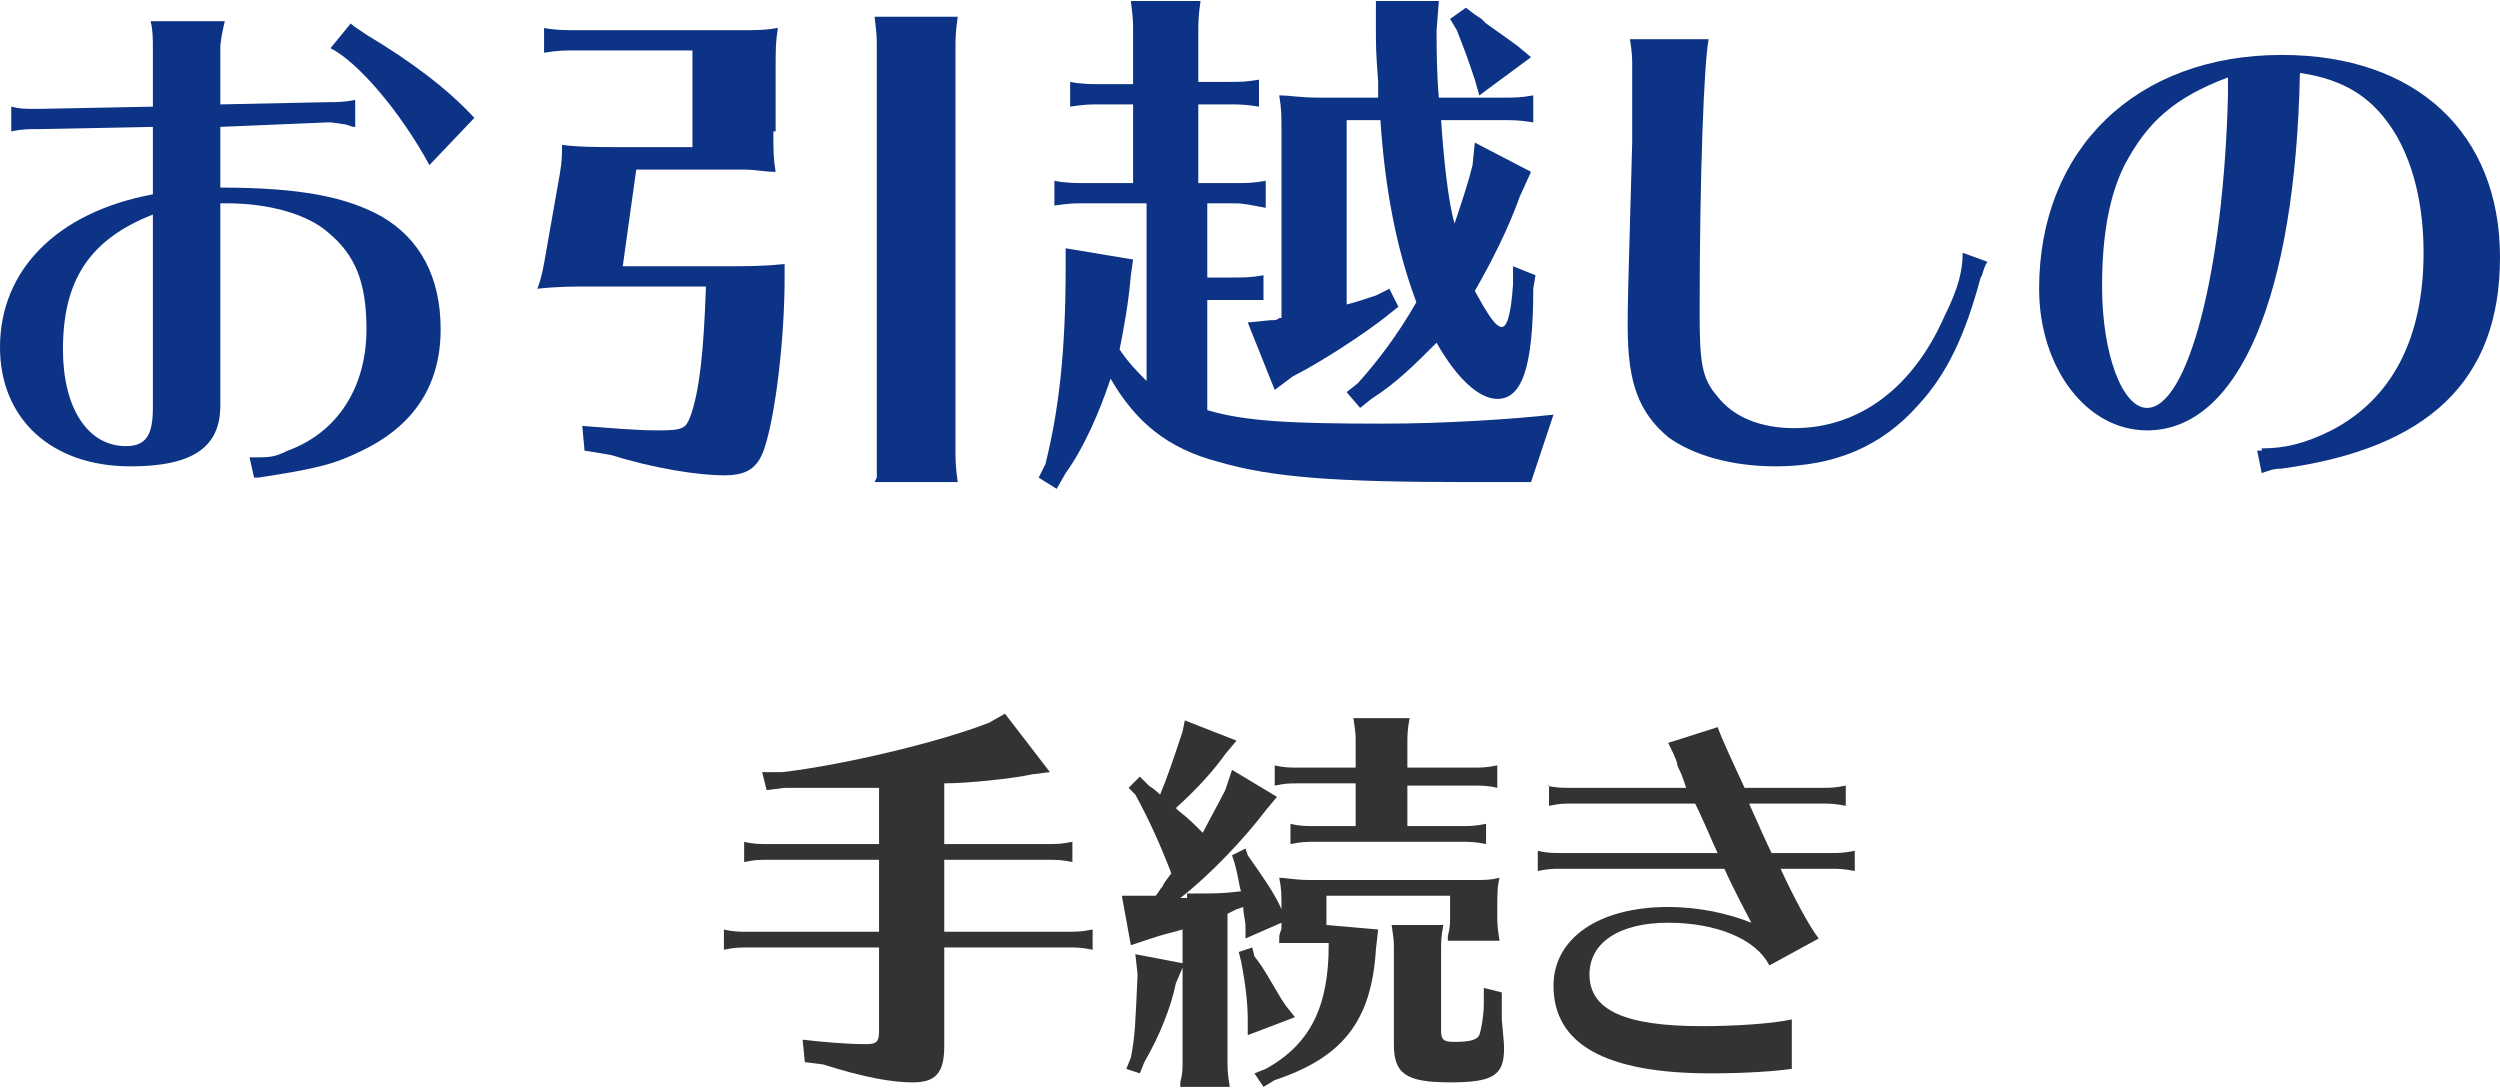
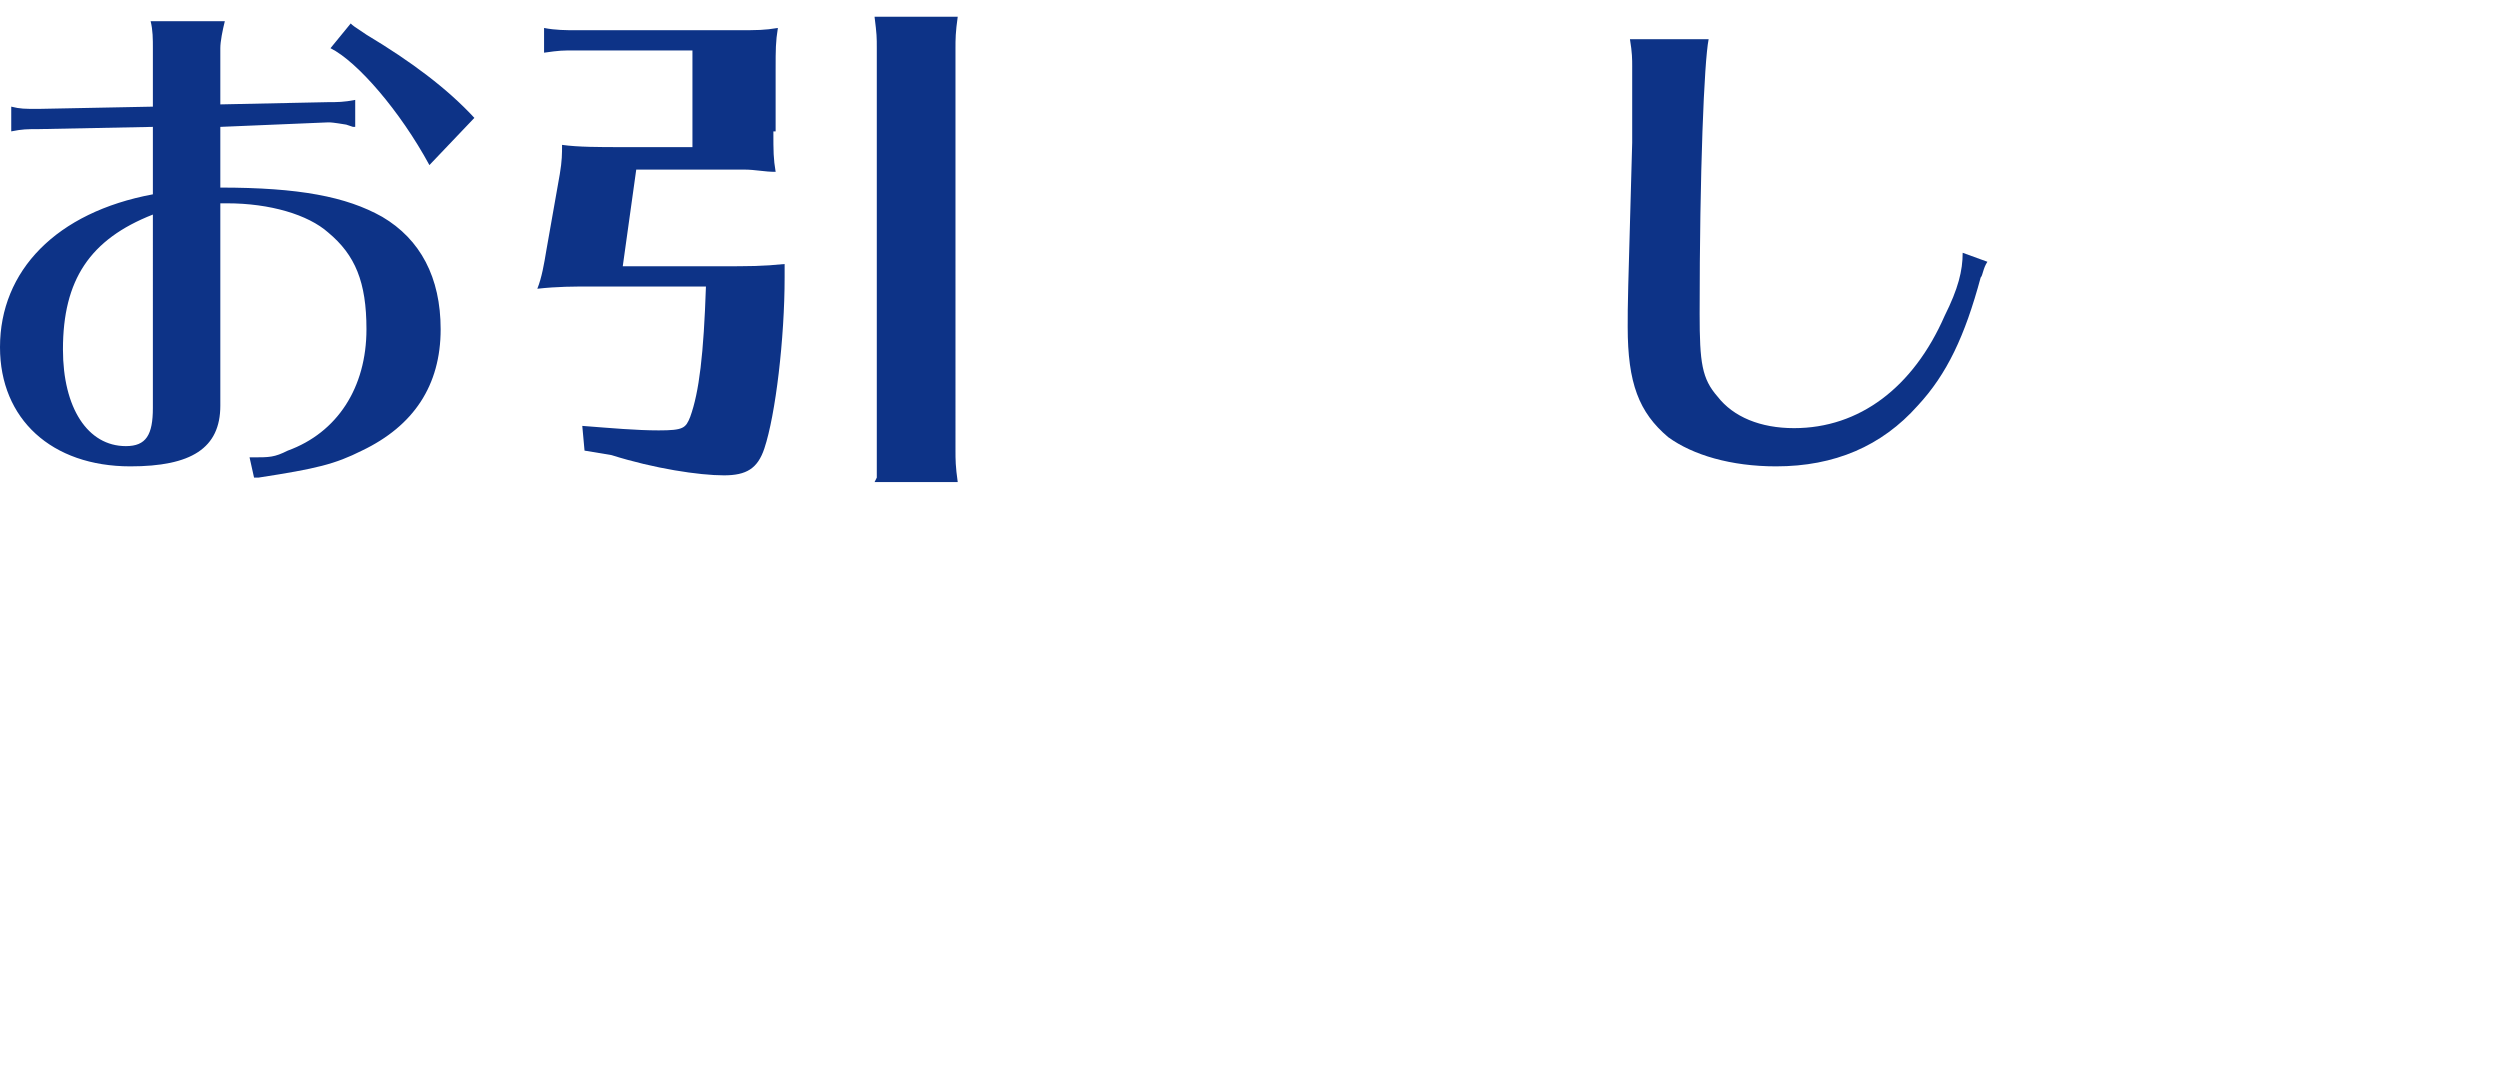
<svg xmlns="http://www.w3.org/2000/svg" version="1.1" id="レイヤー_1" width="111px" y="0px" viewBox="0 0 111.2 48.3" style="enable-background:new 0 0 111.2 48.3;" xml:space="preserve">
  <style type="text/css">
	.st0{enable-background:new    ;}
	.st1{fill:#333333;}
	.st2{fill:#0D3387;}
</style>
  <title>アセット 6globalnavi</title>
  <g class="st0">
-     <path class="st1" d="M42,37.5h4.6c0.4,0,0.6,0,1.1-0.1v0.9c-0.5-0.1-0.7-0.1-1.1-0.1H42v3.2h5.5c0.4,0,0.6,0,1.1-0.1v0.9   c-0.5-0.1-0.7-0.1-1.1-0.1H42v4.4c0,1.2-0.4,1.6-1.4,1.6c-0.9,0-2.1-0.2-4-0.8l-0.8-0.1l-0.1-1c0.8,0.1,2,0.2,2.8,0.2   c0.5,0,0.6-0.1,0.6-0.6v-3.7h-5.8c-0.5,0-0.6,0-1.1,0.1v-0.9c0.4,0.1,0.7,0.1,1.1,0.1h5.8v-3.2h-4.9c-0.5,0-0.6,0-1.1,0.1v-0.9   c0.4,0.1,0.7,0.1,1.1,0.1h4.9V35C37.8,35,37.3,35,34.9,35l-0.8,0.1l-0.2-0.8l0.9,0c2.6-0.3,6.9-1.3,9.2-2.2l0.7-0.4l2,2.6l-0.8,0.1   C45,34.6,43,34.8,42,34.8V37.5z" />
-     <path class="st1" d="M52.8,39.7c1.3,0,1.6,0,2.4-0.1c-0.1-0.3-0.1-0.6-0.3-1.3l-0.1-0.3l0.6-0.3l0.1,0.3c0.7,1,1.2,1.7,1.5,2.4v0   c0-0.7,0-0.9-0.1-1.4c0.3,0,0.7,0.1,1.4,0.1h7.1c0.7,0,0.9,0,1.3-0.1c-0.1,0.4-0.1,0.7-0.1,1.4v0.3c0,0.3,0,0.5,0.1,1.1h-2.3l0-0.2   c0.1-0.4,0.1-0.6,0.1-0.9v-0.9H59v0.9c0,0.2,0,0.2,0,0.4l2.3,0.2l-0.1,0.9c-0.2,3.2-1.5,4.8-4.5,5.8l-0.5,0.3l-0.4-0.6l0.5-0.2   c2-1.1,2.8-2.8,2.8-5.5l0-0.1h-2.2l0-0.2c0-0.3,0.1-0.3,0.1-0.5v-0.1v-0.1l-1.6,0.7v-0.5c0-0.3-0.1-0.6-0.1-0.9L55,40.4l-0.2,0.1   l-0.2,0.1v6.6c0,0.3,0,0.5,0.1,1.1h-2.2l0-0.2c0.1-0.4,0.1-0.6,0.1-0.9v-4.2l-0.3,0.7c-0.2,1-0.7,2.3-1.4,3.5l-0.2,0.5l-0.6-0.2   l0.2-0.5c0.2-1,0.2-1.6,0.3-3.7l-0.1-0.9l2.1,0.4v-1.5c-0.7,0.2-0.8,0.2-1.4,0.4l-0.9,0.3l-0.4-2.2l0.9,0h0.3l0.3,0   c0.1-0.1,0.2-0.3,0.3-0.4c0.1-0.2,0.1-0.2,0.4-0.6c-0.5-1.3-1-2.4-1.6-3.5l-0.3-0.3l0.5-0.5l0.4,0.4c0.3,0.2,0.4,0.3,0.5,0.4   c0.3-0.7,0.6-1.6,1-2.8l0.1-0.5l2.3,0.9l-0.5,0.6c-0.5,0.7-1.2,1.5-2.2,2.4l0.1,0.1l0,0c0.5,0.4,0.6,0.5,1.1,1   c0.3-0.6,0.7-1.3,1-1.9l0.3-0.9l2,1.2l-0.5,0.6c-0.9,1.2-2.5,2.9-3.8,3.9H52.8z M55.8,42.5c0.4,0.5,0.6,0.9,1.2,1.9l0.2,0.3   l0.4,0.5l-2.1,0.8l0-0.7c0-0.7-0.1-1.6-0.3-2.6l-0.1-0.4l0.6-0.2L55.8,42.5z M62.7,36.7H65c0.4,0,0.6,0,1.1-0.1v0.9   c-0.5-0.1-0.7-0.1-1.1-0.1h-6.5c-0.4,0-0.6,0-1.1,0.1v-0.9c0.4,0.1,0.7,0.1,1.1,0.1h1.8v-1.9h-2.5c-0.5,0-0.6,0-1.1,0.1v-0.9   c0.4,0.1,0.7,0.1,1.1,0.1h2.5v-1.1c0-0.4,0-0.4-0.1-1.1h2.5c-0.1,0.5-0.1,0.8-0.1,1.1v1.1h2.9c0.4,0,0.6,0,1.1-0.1V35   c-0.4-0.1-0.7-0.1-1.1-0.1h-2.9V36.7z M66.8,44.6l0,0.7c0.1,1.1,0.1,1.1,0.1,1.3c0,1.2-0.5,1.5-2.4,1.5c-2,0-2.5-0.4-2.5-1.7v-4.2   c0-0.4,0-0.4-0.1-1.1h2.3c-0.1,0.5-0.1,0.8-0.1,1.1v3.6c0,0.4,0.1,0.5,0.6,0.5c0.7,0,1-0.1,1.1-0.3c0.1-0.3,0.2-0.9,0.2-1.4v-0.7   l0.8,0.2L66.8,44.6z" />
-     <path class="st1" d="M68.8,34.9c0.4,0.1,0.7,0.1,1.1,0.1H75l-0.1-0.3c-0.2-0.6-0.3-0.6-0.3-0.8c-0.1-0.3-0.2-0.5-0.4-0.9l2.2-0.7   c0.1,0.3,0.5,1.2,1.2,2.7H81c0.4,0,0.6,0,1.1-0.1v0.9c-0.5-0.1-0.7-0.1-1.1-0.1h-3.2c0.4,0.9,0.8,1.8,1,2.2h2.6   c0.4,0,0.6,0,1.1-0.1v0.9c-0.5-0.1-0.7-0.1-1.1-0.1h-2.2c0.6,1.3,1.3,2.6,1.7,3.1l-2.2,1.2c-0.6-1.2-2.4-1.9-4.5-1.9   c-2.2,0-3.5,0.9-3.5,2.3c0,1.6,1.6,2.3,5,2.3c1.4,0,3.1-0.1,4-0.3v2.2c-0.7,0.1-2,0.2-3.6,0.2c-4.7,0-7-1.3-7-3.9   c0-2.1,2-3.5,5.1-3.5c1.4,0,2.7,0.3,3.7,0.7c-0.2-0.4-0.7-1.3-1.2-2.4h-7.2c-0.5,0-0.6,0-1.1,0.1v-0.9c0.4,0.1,0.7,0.1,1.1,0.1h6.9   c-0.2-0.4-0.6-1.4-1-2.2h-5.4c-0.5,0-0.6,0-1.1,0.1V34.9z" />
-   </g>
+     </g>
  <g class="st0">
    <path class="st2" d="M6.8,2.1c0-0.4,0-0.8-0.1-1.2h3.3C9.9,1.3,9.8,1.8,9.8,2.1v2.5l4.8-0.1c0.4,0,0.7,0,1.2-0.1v1.2h-0.1l-0.3-0.1   c-0.6-0.1-0.7-0.1-0.8-0.1h0L9.8,5.6v2.7c3.5,0,5.6,0.4,7.2,1.3c1.7,1,2.6,2.7,2.6,5c0,2.5-1.2,4.3-3.5,5.4c-1.2,0.6-2,0.8-4.6,1.2   c0,0-0.1,0-0.2,0l-0.2-0.9h0.1c0.8,0,1,0,1.6-0.3c2.2-0.8,3.5-2.8,3.5-5.4c0-2.1-0.5-3.3-1.7-4.3C13.7,9.5,12,9,10.1,9H9.8v9   c0,1.9-1.3,2.7-4,2.7c-3.5,0-5.8-2.1-5.8-5.3C0,12,2.5,9.4,6.8,8.6v-3L1.7,5.7c-0.5,0-0.7,0-1.2,0.1V4.7c0.4,0.1,0.6,0.1,1.2,0.1   l5.1-0.1V2.1z M6.8,9.5c-2.8,1.1-4,2.9-4,6c0,2.6,1.1,4.3,2.8,4.3c0.9,0,1.2-0.5,1.2-1.7V9.5z M19.1,7.3c-1.3-2.4-3.2-4.6-4.4-5.2   l0.9-1.1c0.1,0.1,0.1,0.1,0.7,0.5c2,1.2,3.6,2.4,4.8,3.7L19.1,7.3z" />
    <path class="st2" d="M34.4,5.8c0,0.9,0,1.2,0.1,1.8c-0.5,0-0.9-0.1-1.4-0.1h-0.4h-4.4l-0.6,4.3h4.2c1.5,0,2,0,3-0.1v0.6   c0,2.7-0.4,6.1-0.9,7.6c-0.3,0.9-0.8,1.2-1.8,1.2c-1.1,0-3.1-0.3-5-0.9L26,20l-0.1-1.1c1.3,0.1,2.4,0.2,3.4,0.2   c1.1,0,1.2-0.1,1.4-0.6c0.4-1.1,0.6-2.8,0.7-5.8h-5c-0.9,0-1.6,0-2.5,0.1c0.2-0.5,0.3-1.1,0.4-1.7l0.6-3.4c0.1-0.6,0.1-0.9,0.1-1.3   c0.7,0.1,1.7,0.1,2.6,0.1h3.2V2.2h-5.2c-0.6,0-0.7,0-1.4,0.1V1.2c0.5,0.1,1,0.1,1.4,0.1h7.2c0.9,0,1.2,0,1.8-0.1   c-0.1,0.6-0.1,1-0.1,1.8V5.8z M39,21.2C39,20.6,39,20.4,39,20V2.1c0-0.5,0-0.6-0.1-1.4h3.7c-0.1,0.7-0.1,1-0.1,1.4V20   c0,0.4,0,0.7,0.1,1.4h-3.7L39,21.2z" />
-     <path class="st2" d="M53.7,18.2c1.7,0.5,3.7,0.6,7.8,0.6c2.8,0,5.8-0.2,7.6-0.4l-1,3c-1.1,0-1.4,0-2.7,0c-6,0-8.8-0.2-11.2-0.9   c-2.3-0.6-3.7-1.8-4.8-3.7c-0.5,1.5-1.2,3.1-2,4.2L47,21.7l-0.8-0.5l0.3-0.6c0.6-2.4,0.9-5,0.9-8.8l0-0.8l3,0.5l-0.1,0.7   c-0.1,1.2-0.3,2.3-0.5,3.3c0.4,0.6,0.8,1,1.2,1.4V9h-2.7c-0.6,0-0.7,0-1.4,0.1V8c0.5,0.1,1,0.1,1.4,0.1h2.1V4.6H49   c-0.6,0-0.7,0-1.4,0.1V3.6c0.5,0.1,1,0.1,1.4,0.1h1.4V1.4c0-0.5,0-0.6-0.1-1.4h3.1c-0.1,0.7-0.1,1-0.1,1.4v2.2h1.3   c0.6,0,0.8,0,1.4-0.1v1.2c-0.6-0.1-0.9-0.1-1.4-0.1h-1.3v3.5h1.6c0.6,0,0.8,0,1.4-0.1v1.2C55.7,9.1,55.4,9,54.9,9h-1.2v3.3h1.1   c0.6,0,0.8,0,1.4-0.1v1.1l-0.3,0c-0.2,0-0.4,0-0.6,0h-0.5h-1.1V18.2z M60.4,17c0.9-1,1.8-2.2,2.6-3.6c-0.9-2.4-1.4-5.1-1.6-8.1   h-1.5v8.2c0.4-0.1,1-0.3,1.3-0.4l0.6-0.3l0.4,0.8L61.7,14c-1,0.8-3,2.1-4.2,2.7l-0.8,0.6l-1.2-3l1-0.1c0.2,0,0.3,0,0.4-0.1H57h0V6   V5.7c0-0.6,0-0.9-0.1-1.5c0.5,0,0.9,0.1,1.8,0.1h2.6l0-0.7c-0.1-1.4-0.1-1.5-0.1-2.4L61.2,0H64l-0.1,1.3c0,0.7,0,1.9,0.1,3h2.8   c0.6,0,0.8,0,1.4-0.1v1.2c-0.6-0.1-0.9-0.1-1.4-0.1h-2.7c0.1,1.5,0.3,3.6,0.6,4.6c0.4-1.2,0.6-1.8,0.8-2.6l0.1-1l2.5,1.3l-0.5,1.1   c-0.5,1.4-1.2,2.8-2,4.2c0.5,0.9,0.9,1.6,1.2,1.6c0.2,0,0.4-0.4,0.5-1.9v-0.8l1,0.4l-0.1,0.6c0,3.5-0.5,4.9-1.6,4.9   c-0.8,0-1.8-0.9-2.7-2.5c-1,1-1.8,1.8-2.9,2.5l-0.5,0.4l-0.6-0.7L60.4,17z M65.6,0.6l0.3,0.2L66.1,1c0.7,0.5,1,0.7,1.4,1l0.6,0.5   l-2.3,1.7l-0.2-0.7c-0.2-0.6-0.4-1.2-0.8-2.2l-0.3-0.5l0.7-0.5L65.6,0.6z" />
    <path class="st2" d="M88.4,11.6c-0.2,0.3-0.2,0.6-0.3,0.7c-0.7,2.6-1.5,4.3-2.8,5.7c-1.6,1.8-3.7,2.7-6.3,2.7c-2,0-3.7-0.5-4.8-1.3   c-1.3-1.1-1.8-2.4-1.8-4.9c0-1.1,0-1.1,0.2-8.2l0-1.8c0-0.8,0-1.2,0-1.3V2.9c0-0.3,0-0.6-0.1-1.2H76c-0.2,1-0.4,5.9-0.4,12.2   c0,2.2,0.1,2.9,0.8,3.7c0.7,0.9,1.9,1.4,3.4,1.4c2.9,0,5.3-1.8,6.7-5c0.6-1.2,0.8-2,0.8-2.8L88.4,11.6z" />
-     <path class="st2" d="M100.6,19.9c1,0,1.9-0.2,3.1-0.8c2.7-1.4,4.1-4.1,4.1-7.9c0-2-0.4-3.8-1.2-5.2c-1-1.7-2.3-2.5-4.3-2.8   c-0.2,9.9-2.7,15.9-6.8,15.9c-2.7,0-4.8-2.8-4.8-6.3c0-6.2,4.3-10.4,10.8-10.4c6,0,9.7,3.5,9.7,9s-3.2,8.5-9.7,9.4   c-0.4,0-0.6,0.1-0.9,0.2l-0.2-1H100.6z M99.1,3.4c-2.4,0.9-3.6,2-4.6,3.9c-0.7,1.4-1,3.2-1,5.4c0,3,0.9,5.4,2,5.4   c1.8,0,3.4-6,3.6-13.9L99.1,3.4z" />
  </g>
</svg>